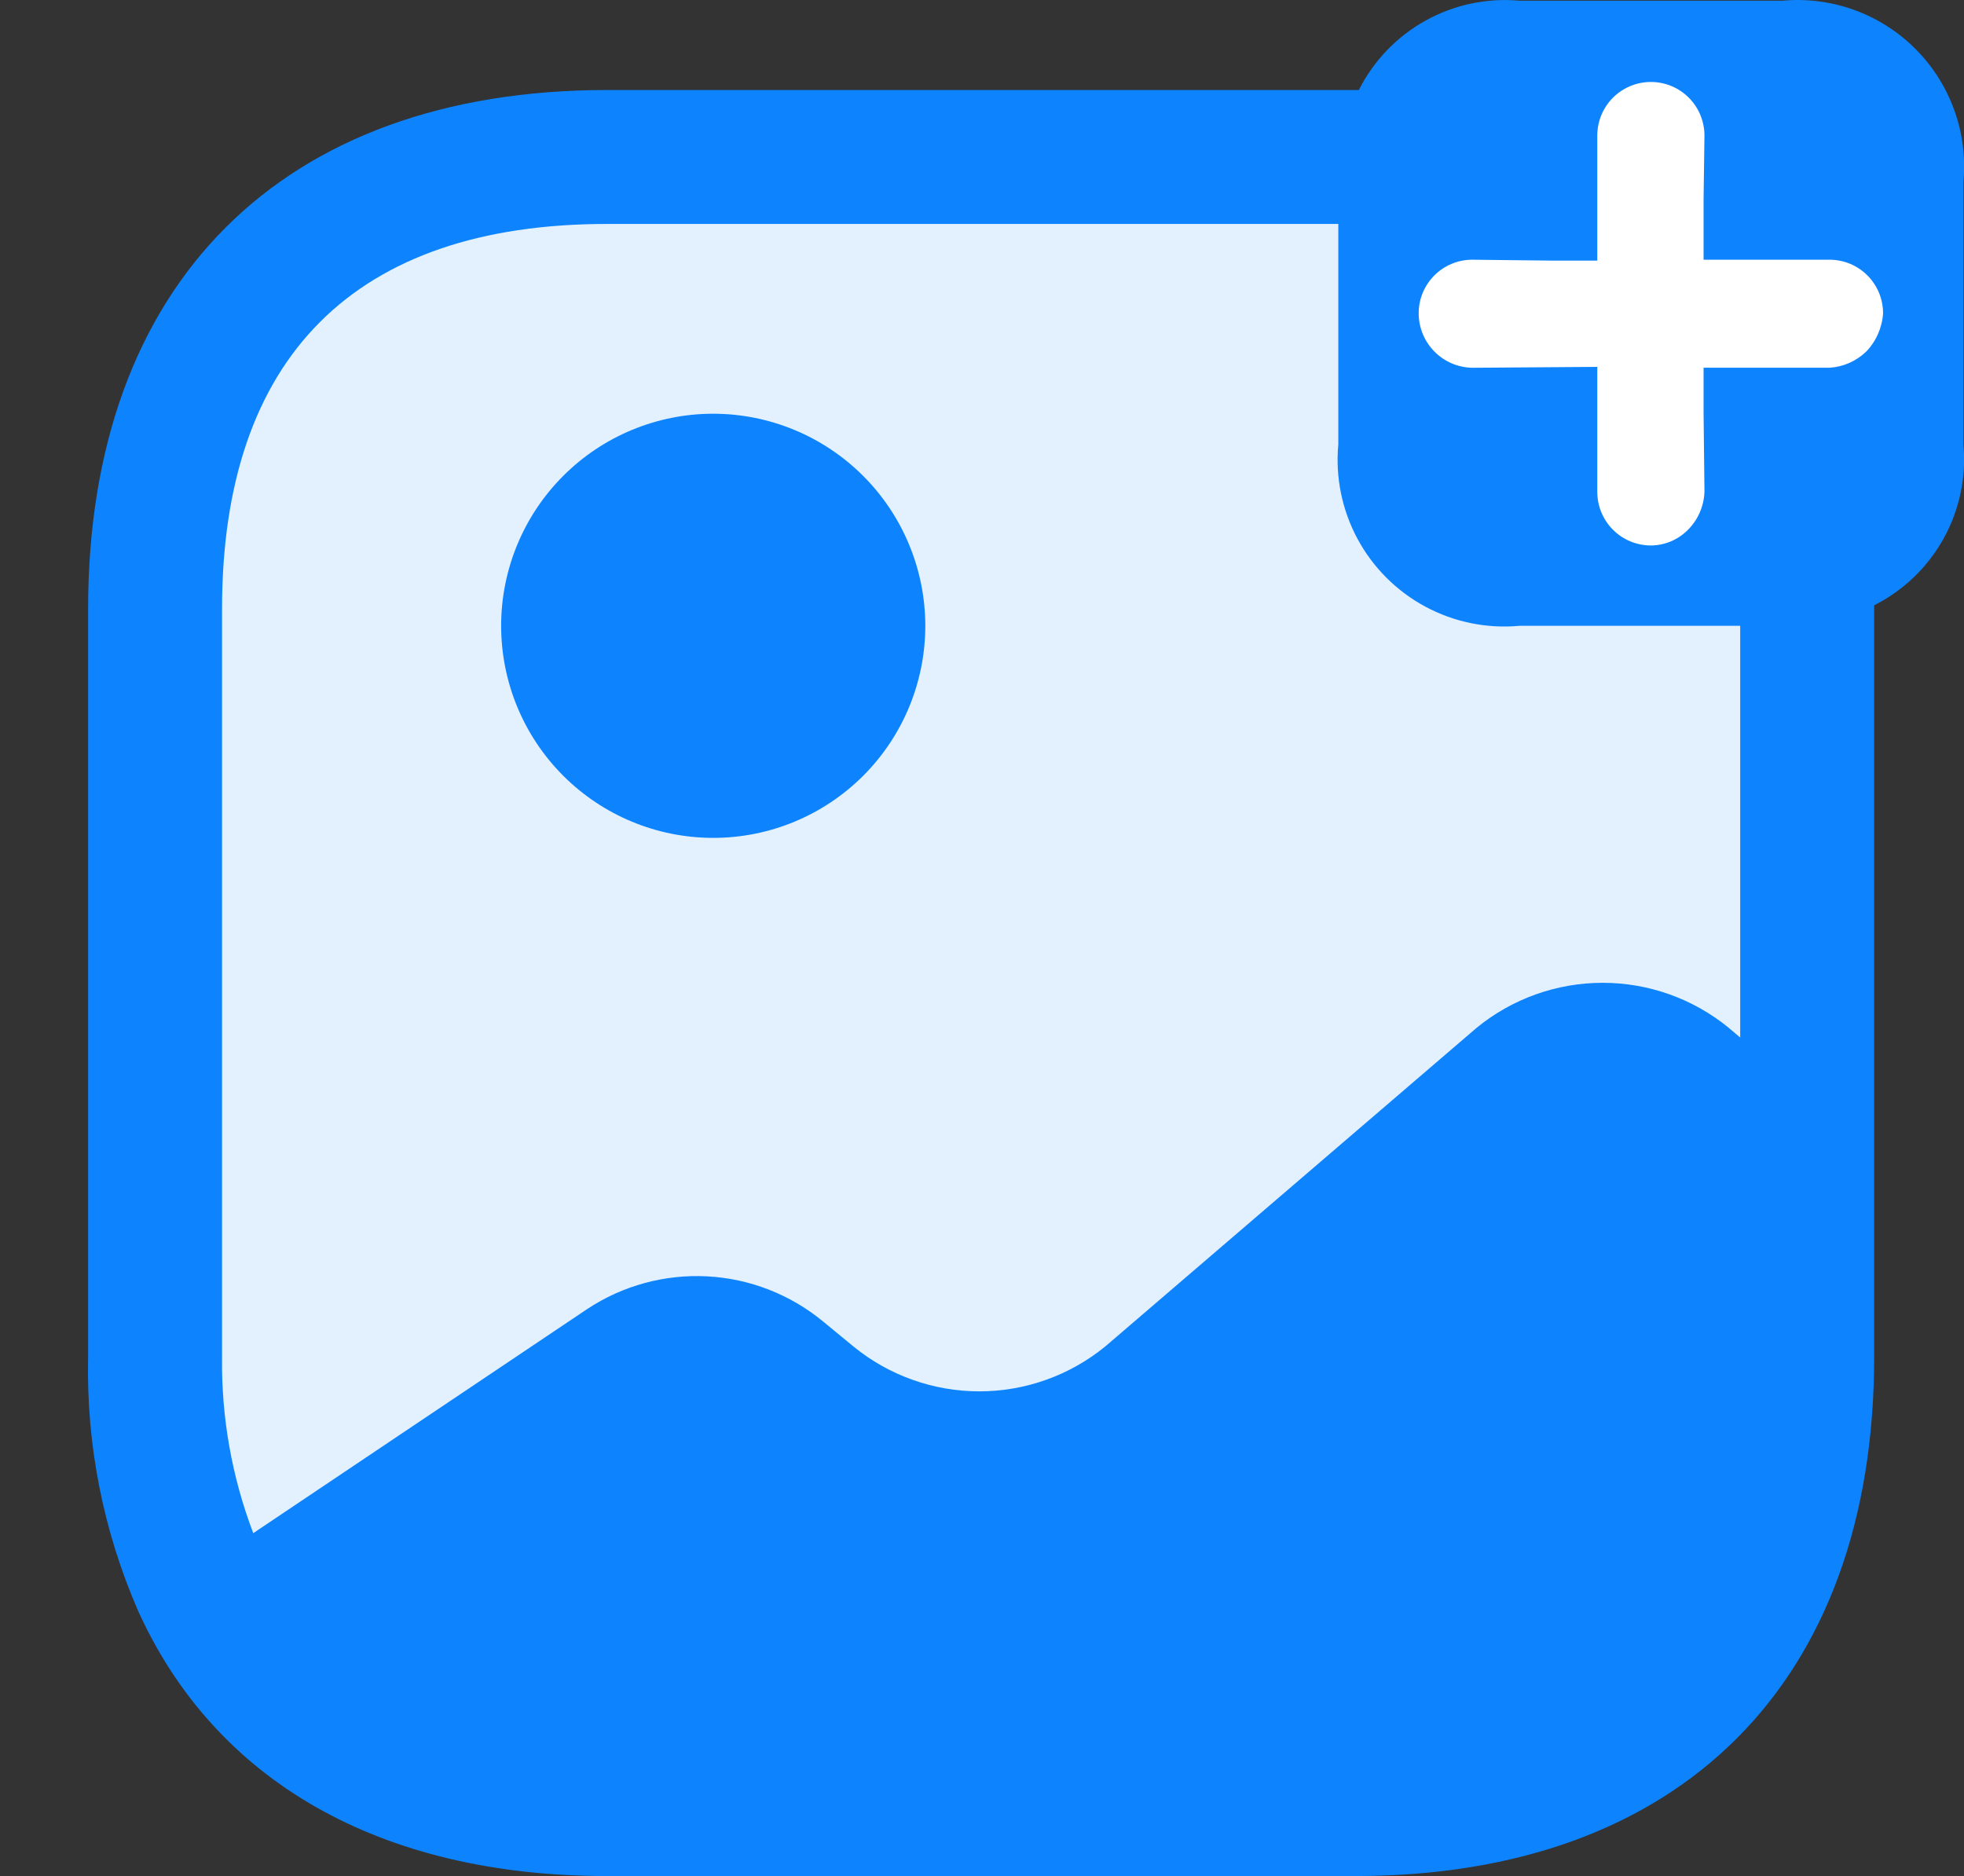
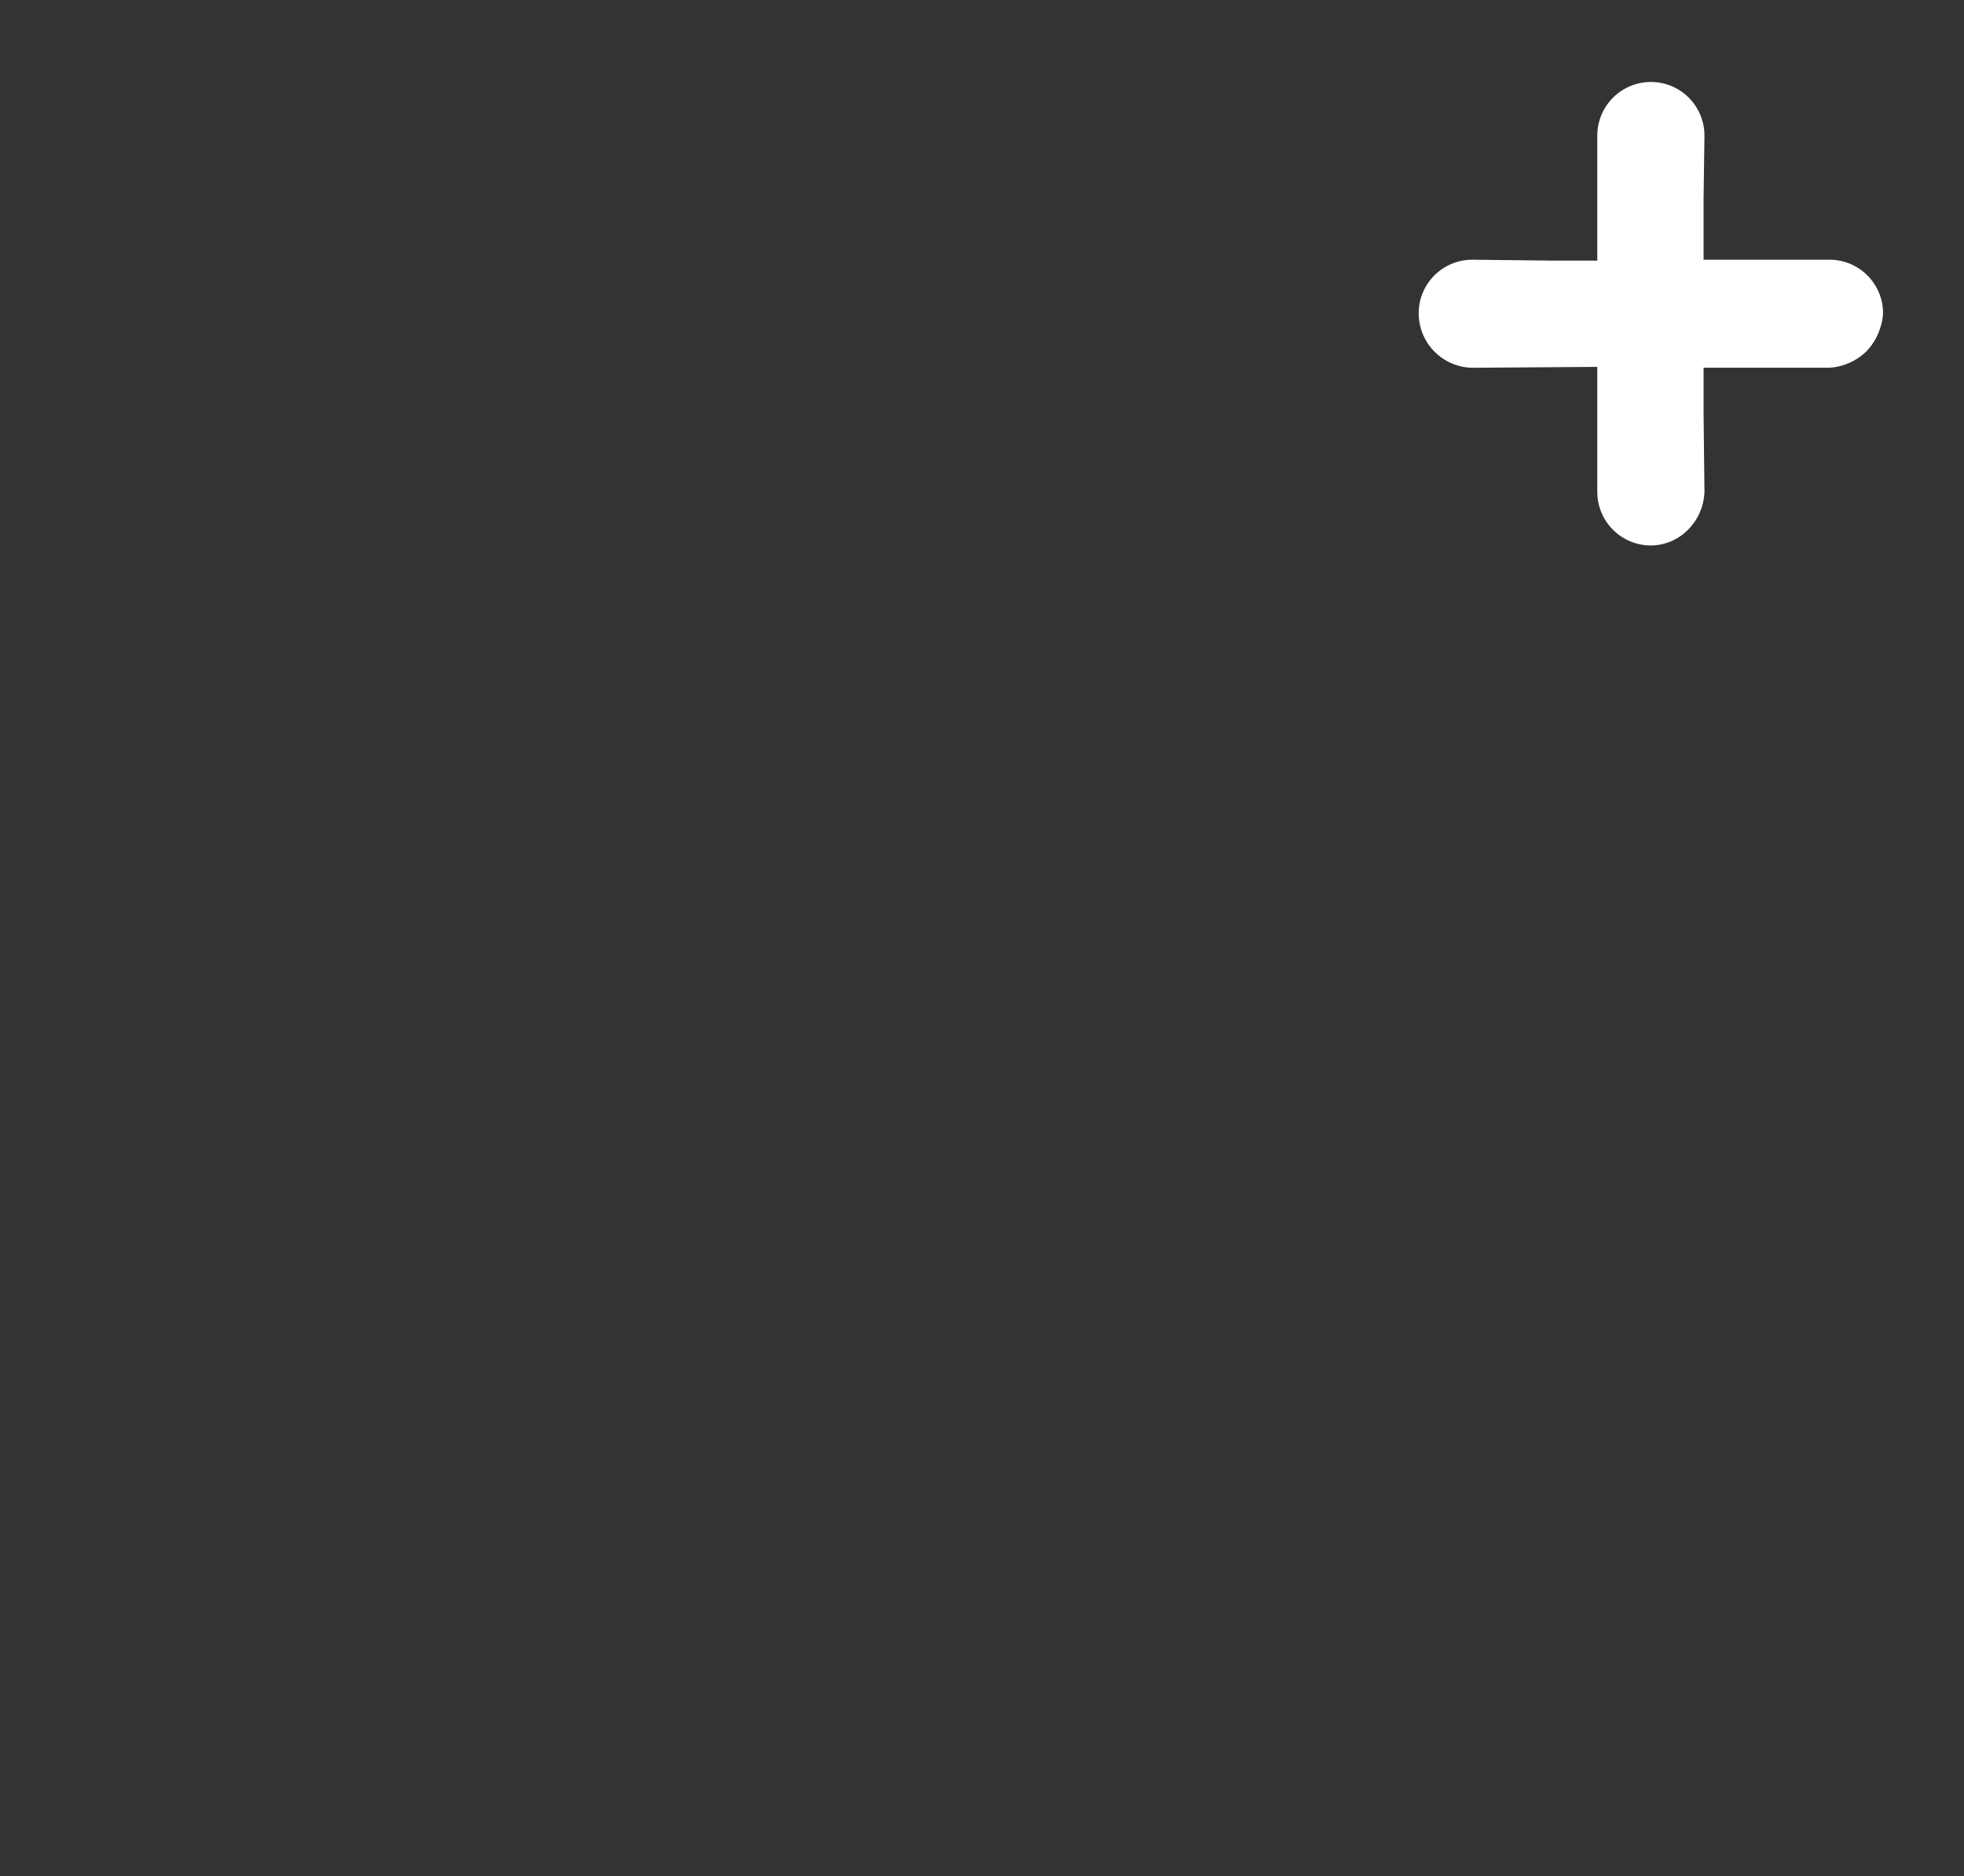
<svg xmlns="http://www.w3.org/2000/svg" width="67" height="64">
  <rect width="100%" height="100%" fill="#333333" stroke="none" />
  <defs>
    <clipPath id="a">
      <path fill-rule="evenodd" d="M-64-269h375v812H-64Z" />
    </clipPath>
    <clipPath id="b">
      <path d="M60.797.024H51.84a5.58 5.58 0 0 0-5.484 3.047h-25.65c-11.09 0-17.7 6.61-17.7 17.7V46.3a20.5 20.5 0 0 0 1.705 8.652C7.331 60.74 12.937 64 20.705 64h25.53c11.089 0 17.7-6.61 17.7-17.7V20.649a5.58 5.58 0 0 0 3.046-5.484V6.21A5.685 5.685 0 0 0 60.797.024" />
    </clipPath>
    <clipPath id="c">
      <path fill-rule="evenodd" d="M-64-269h375v812H-64Z" />
    </clipPath>
    <clipPath id="d">
      <path d="m59.365 35.394-.396-.335a6.79 6.79 0 0 0-8.591 0L37.704 45.934a6.79 6.79 0 0 1-8.59 0l-1.036-.853a6.77 6.77 0 0 0-8.043-.426L8.64 52.302A16.3 16.3 0 0 1 7.575 46.3V20.77c0-8.59 4.539-13.13 13.13-13.13h24.95v7.525a5.685 5.685 0 0 0 6.185 6.184h7.525z" />
    </clipPath>
    <clipPath id="e">
      <path fill-rule="evenodd" d="M-64-269h375v812H-64Z" />
    </clipPath>
    <clipPath id="f">
      <path d="M63.66 11.997c-.338.325-.78.52-1.249.548h-4.295V14.1l.03 2.68a1.93 1.93 0 0 1-.579 1.31 1.8 1.8 0 0 1-1.249.519 1.83 1.83 0 0 1-1.828-1.828v-4.265l-4.265.03a1.86 1.86 0 0 1-1.828-1.858c0-1.01.819-1.828 1.828-1.828l2.681.03h1.584V4.624a1.828 1.828 0 1 1 3.656 0l-.03 2.163V8.86h4.295c1.01 0 1.828.818 1.828 1.828a2.08 2.08 0 0 1-.579 1.31" />
    </clipPath>
    <clipPath id="g">
      <path fill-rule="evenodd" d="M-64-269h375v812H-64Z" />
    </clipPath>
    <clipPath id="h">
      <path d="M31.566 21.35a7.235 7.235 0 1 1-7.236-7.236 7.24 7.24 0 0 1 7.236 7.235" />
    </clipPath>
  </defs>
  <g clip-path="url(#a)">
    <g clip-path="url(#b)">
-       <path fill="#0d84fe" d="M1.939-1H68v66H1.939Z" />
-     </g>
+       </g>
  </g>
  <g clip-path="url(#c)">
    <g clip-path="url(#d)">
-       <path fill="#e3f1ff" d="M6.548 6.64h53.817v46.662H6.548Z" />
-     </g>
+       </g>
  </g>
  <g clip-path="url(#e)">
    <g clip-path="url(#f)">
      <path fill="#fff" d="M47.397 1.715H65.24v17.893H47.397Z" />
    </g>
  </g>
  <g clip-path="url(#g)">
    <g clip-path="url(#h)">
-       <path fill="#0d84fe" d="M16.095 13.114h16.47v16.47h-16.47Z" />
-     </g>
+       </g>
  </g>
</svg>